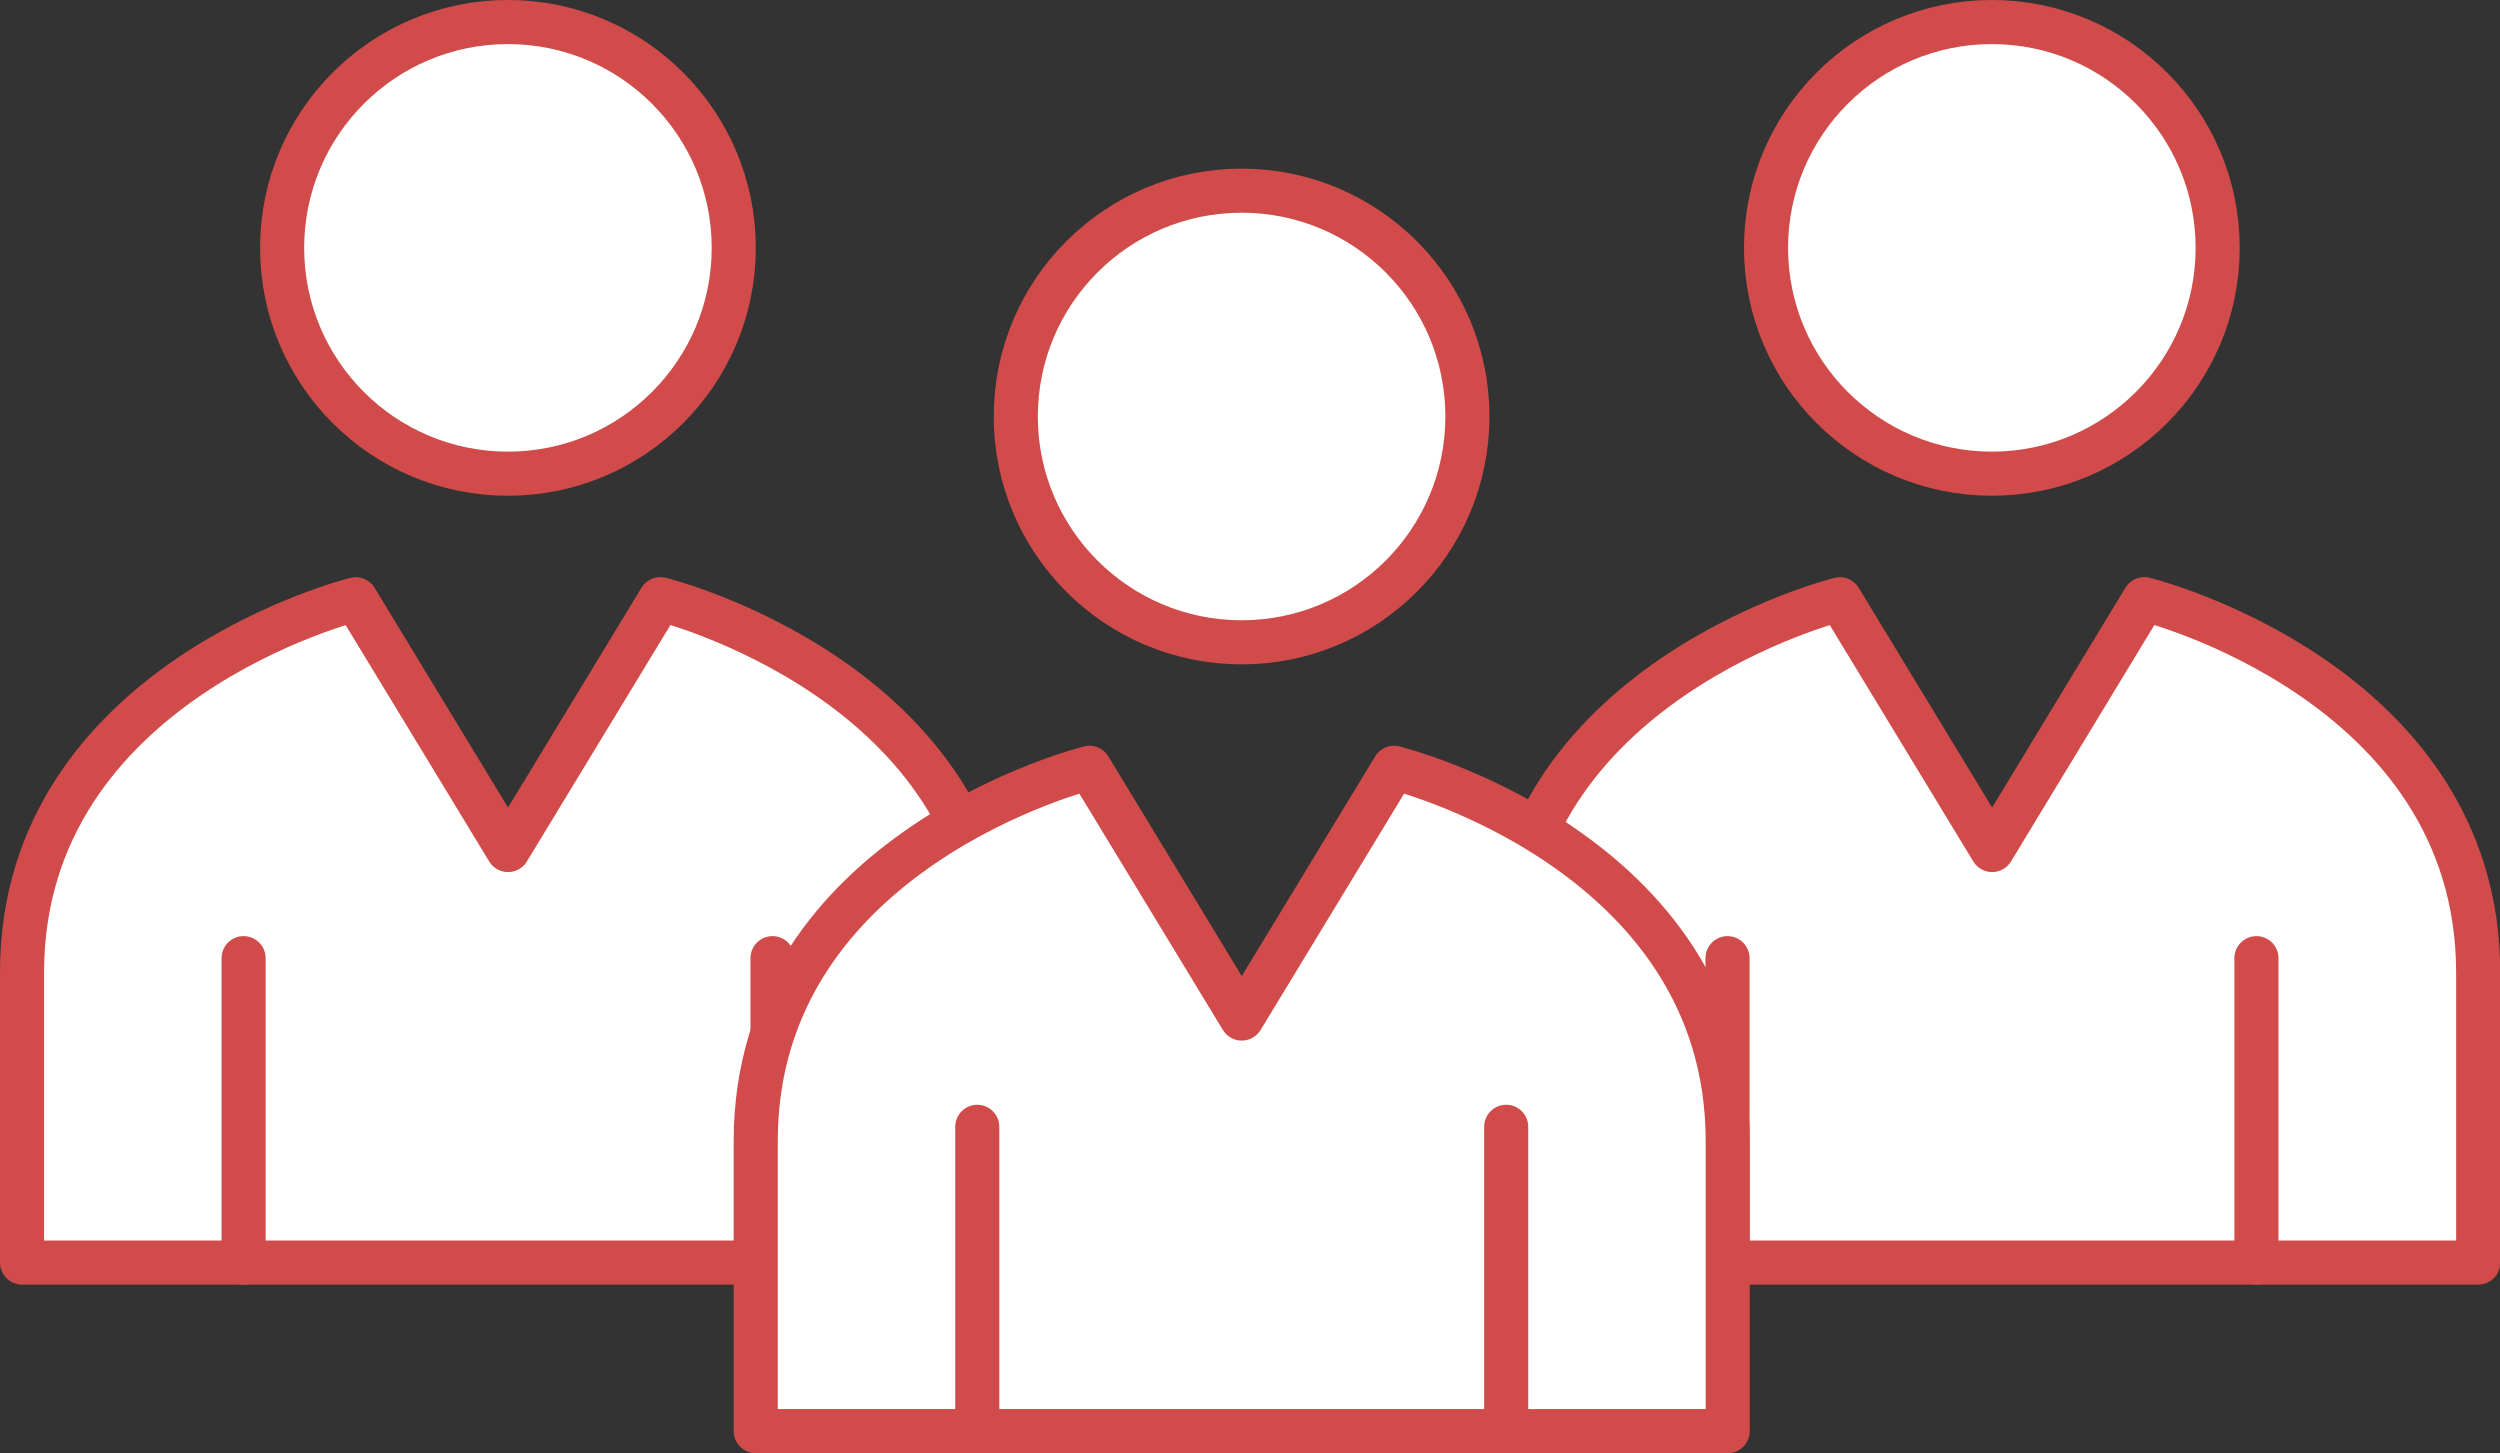
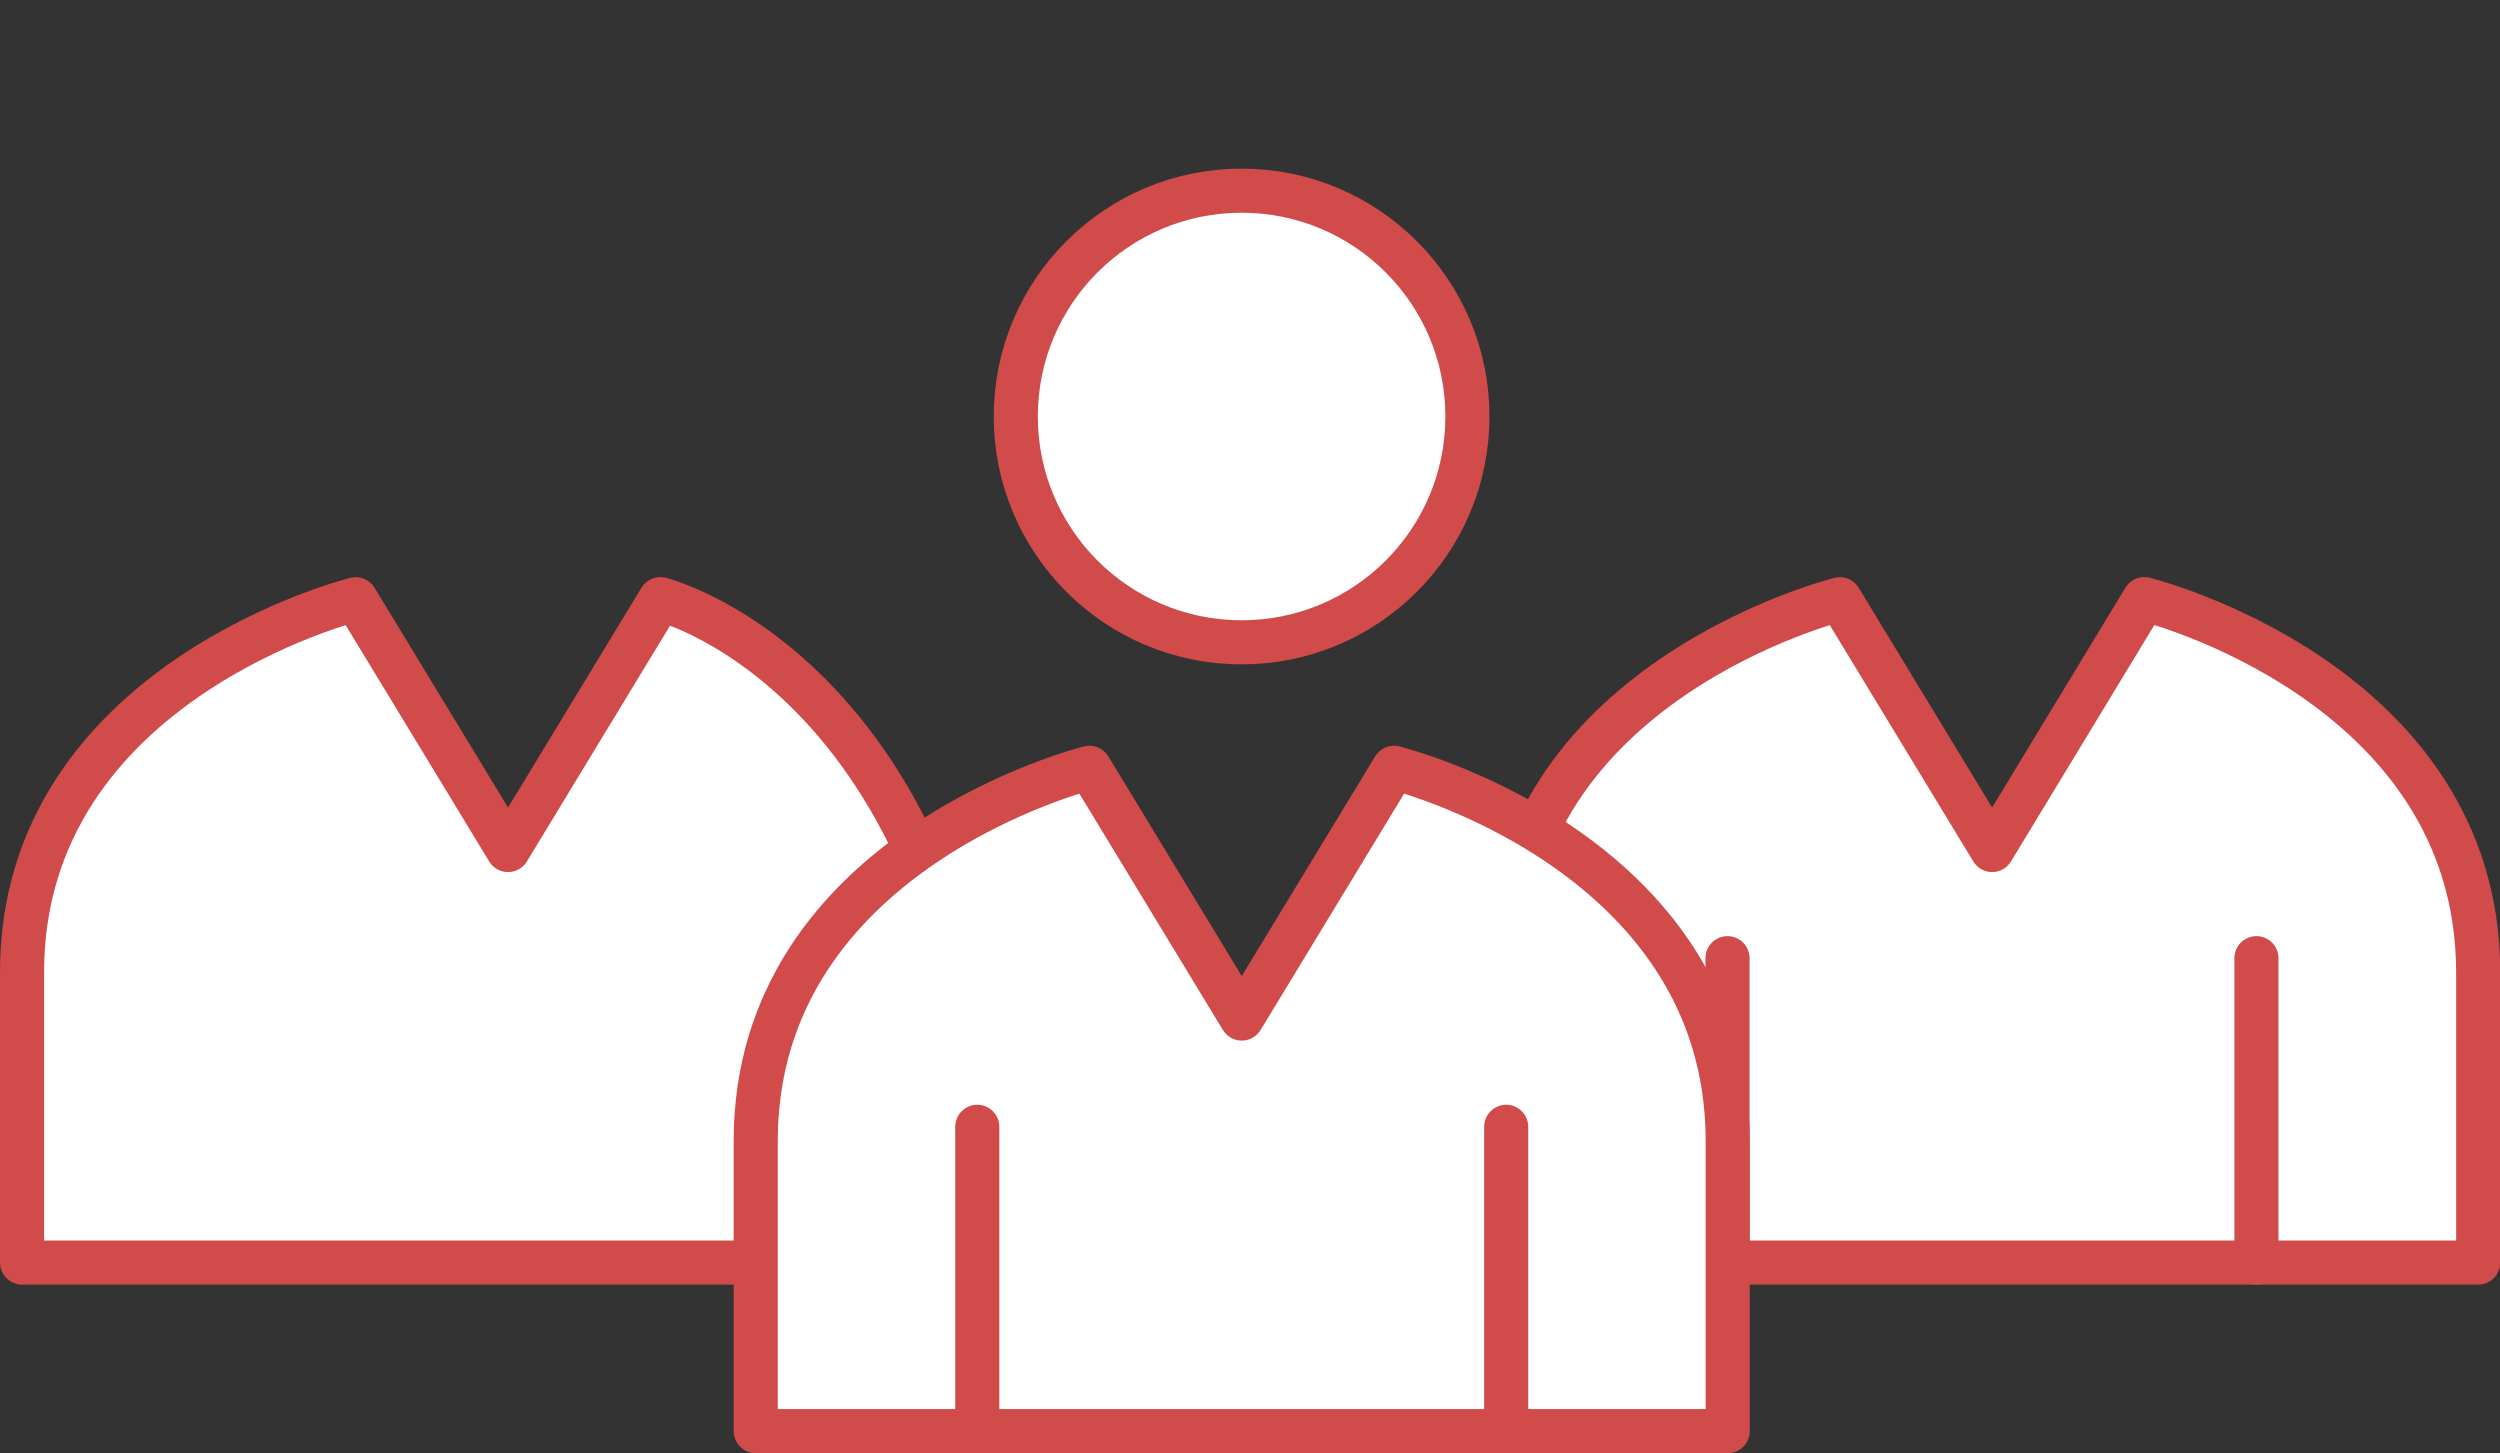
<svg xmlns="http://www.w3.org/2000/svg" width="68.031" height="39.547" viewBox="0 0 68.031 39.547">
  <rect x="0" y="0" width="68.031" height="39.547" fill="#333333" stroke="none" />
  <g id="Group_44326" data-name="Group 44326" transform="translate(0.6 0.6)">
    <g id="Group_44229" data-name="Group 44229" transform="translate(0 0)">
-       <ellipse id="Ellipse_116" data-name="Ellipse 116" cx="6.145" cy="6.145" rx="6.145" ry="6.145" transform="translate(7.077)" fill="#fff" stroke="#d14b4b" stroke-linecap="round" stroke-linejoin="round" stroke-width="1.2" />
-       <path id="Path_103375" data-name="Path 103375" d="M881.932-14.427,877.787-7.6l-4.144-6.824s-9.081,2.246-9.081,10.15v7.9h26.451v-7.9C891.013-12.181,881.932-14.427,881.932-14.427Z" transform="translate(-864.562 30.131)" fill="#fff" stroke="#d14b4b" stroke-linecap="round" stroke-linejoin="round" stroke-width="1.2" />
-       <line id="Line_755" data-name="Line 755" y2="8.285" transform="translate(6.029 25.474)" fill="none" stroke="#d14b4b" stroke-linecap="round" stroke-linejoin="round" stroke-width="1.2" />
-       <line id="Line_756" data-name="Line 756" y2="8.285" transform="translate(20.422 25.474)" fill="none" stroke="#d14b4b" stroke-linecap="round" stroke-linejoin="round" stroke-width="1.2" />
+       <path id="Path_103375" data-name="Path 103375" d="M881.932-14.427,877.787-7.6l-4.144-6.824s-9.081,2.246-9.081,10.15v7.9h26.451C891.013-12.181,881.932-14.427,881.932-14.427Z" transform="translate(-864.562 30.131)" fill="#fff" stroke="#d14b4b" stroke-linecap="round" stroke-linejoin="round" stroke-width="1.2" />
    </g>
    <g id="Group_44230" data-name="Group 44230" transform="translate(40.381 0)">
-       <ellipse id="Ellipse_117" data-name="Ellipse 117" cx="6.145" cy="6.145" rx="6.145" ry="6.145" transform="translate(7.077)" fill="#fff" stroke="#d14b4b" stroke-linecap="round" stroke-linejoin="round" stroke-width="1.2" />
      <path id="Path_103376" data-name="Path 103376" d="M911.64-14.427,907.5-7.6l-4.144-6.824s-9.081,2.246-9.081,10.15v7.9h26.451v-7.9C920.721-12.181,911.64-14.427,911.64-14.427Z" transform="translate(-894.27 30.131)" fill="#fff" stroke="#d14b4b" stroke-linecap="round" stroke-linejoin="round" stroke-width="1.2" />
      <line id="Line_757" data-name="Line 757" y2="8.285" transform="translate(6.029 25.474)" fill="none" stroke="#d14b4b" stroke-linecap="round" stroke-linejoin="round" stroke-width="1.2" />
      <line id="Line_758" data-name="Line 758" y2="8.285" transform="translate(20.422 25.474)" fill="none" stroke="#d14b4b" stroke-linecap="round" stroke-linejoin="round" stroke-width="1.2" />
    </g>
    <g id="Group_44231" data-name="Group 44231" transform="translate(19.965 4.589)">
      <ellipse id="Ellipse_118" data-name="Ellipse 118" cx="6.145" cy="6.145" rx="6.145" ry="6.145" transform="translate(7.077)" fill="#fff" stroke="#d14b4b" stroke-linecap="round" stroke-linejoin="round" stroke-width="1.2" />
      <path id="Path_103377" data-name="Path 103377" d="M896.62-11.051l-4.144,6.824-4.144-6.824S879.25-8.805,879.25-.9V7H905.7V-.9C905.7-8.805,896.62-11.051,896.62-11.051Z" transform="translate(-879.25 26.755)" fill="#fff" stroke="#d14b4b" stroke-linecap="round" stroke-linejoin="round" stroke-width="1.2" />
      <line id="Line_759" data-name="Line 759" y2="8.285" transform="translate(6.029 25.474)" fill="#fff" stroke="#d14b4b" stroke-linecap="round" stroke-linejoin="round" stroke-width="1.2" />
      <line id="Line_760" data-name="Line 760" y2="8.285" transform="translate(20.422 25.474)" fill="#fff" stroke="#d14b4b" stroke-linecap="round" stroke-linejoin="round" stroke-width="1.2" />
    </g>
  </g>
</svg>